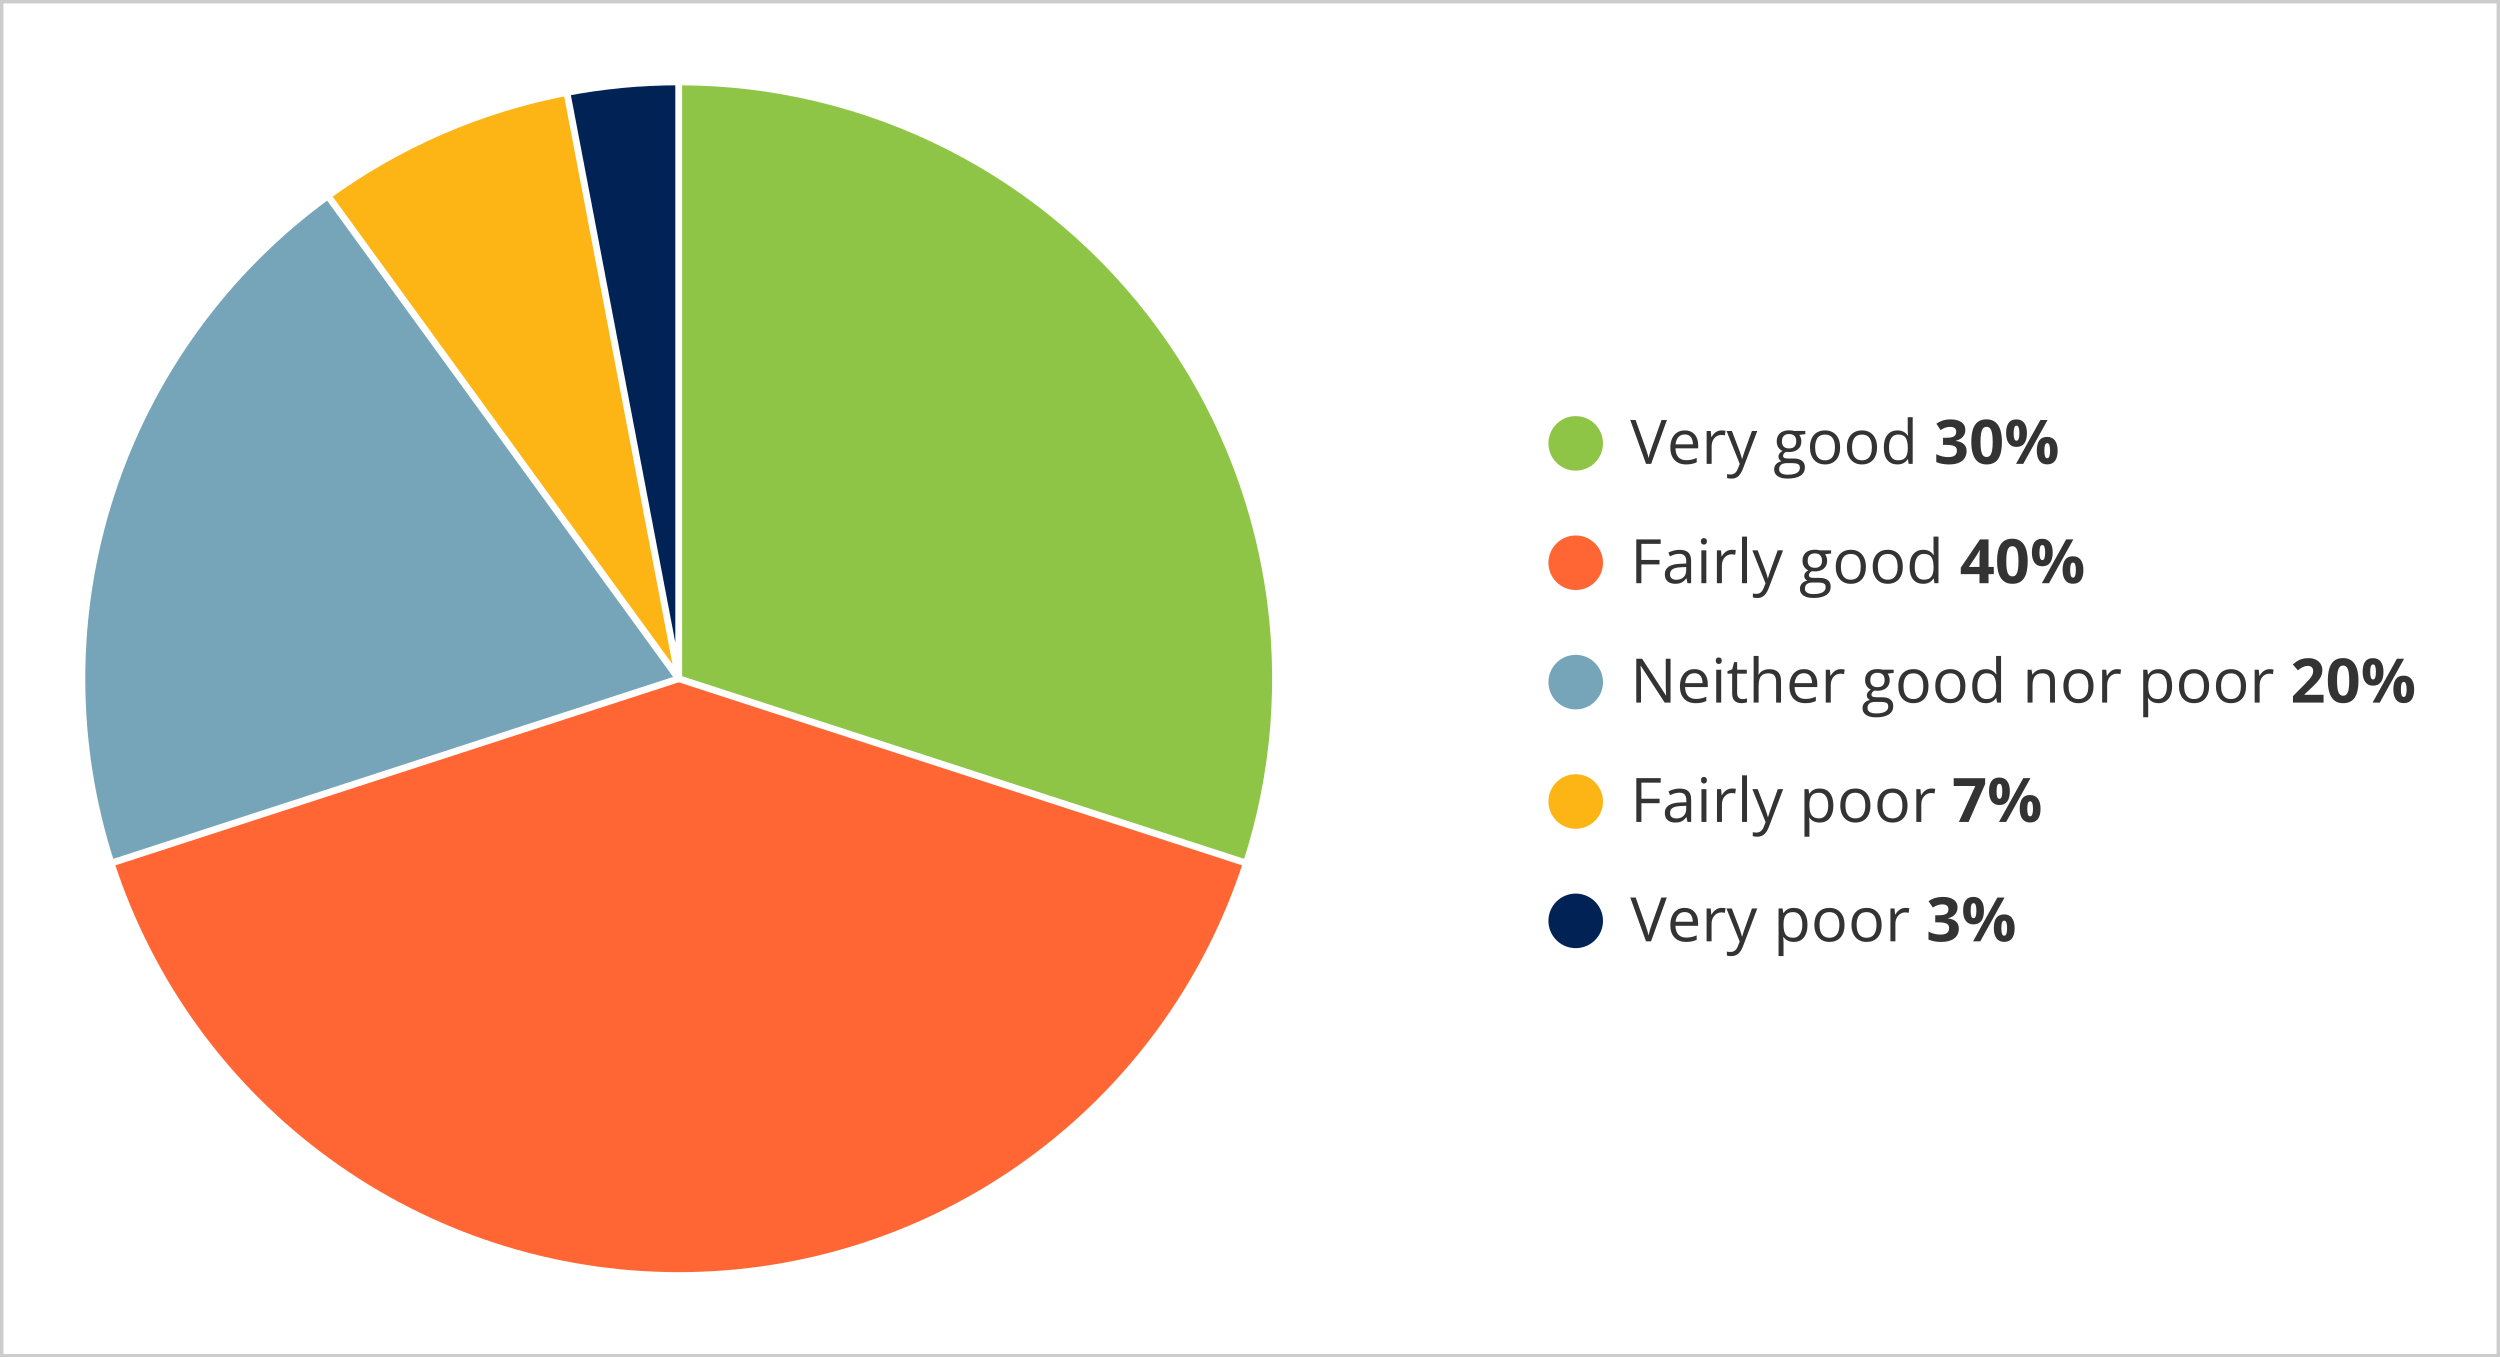
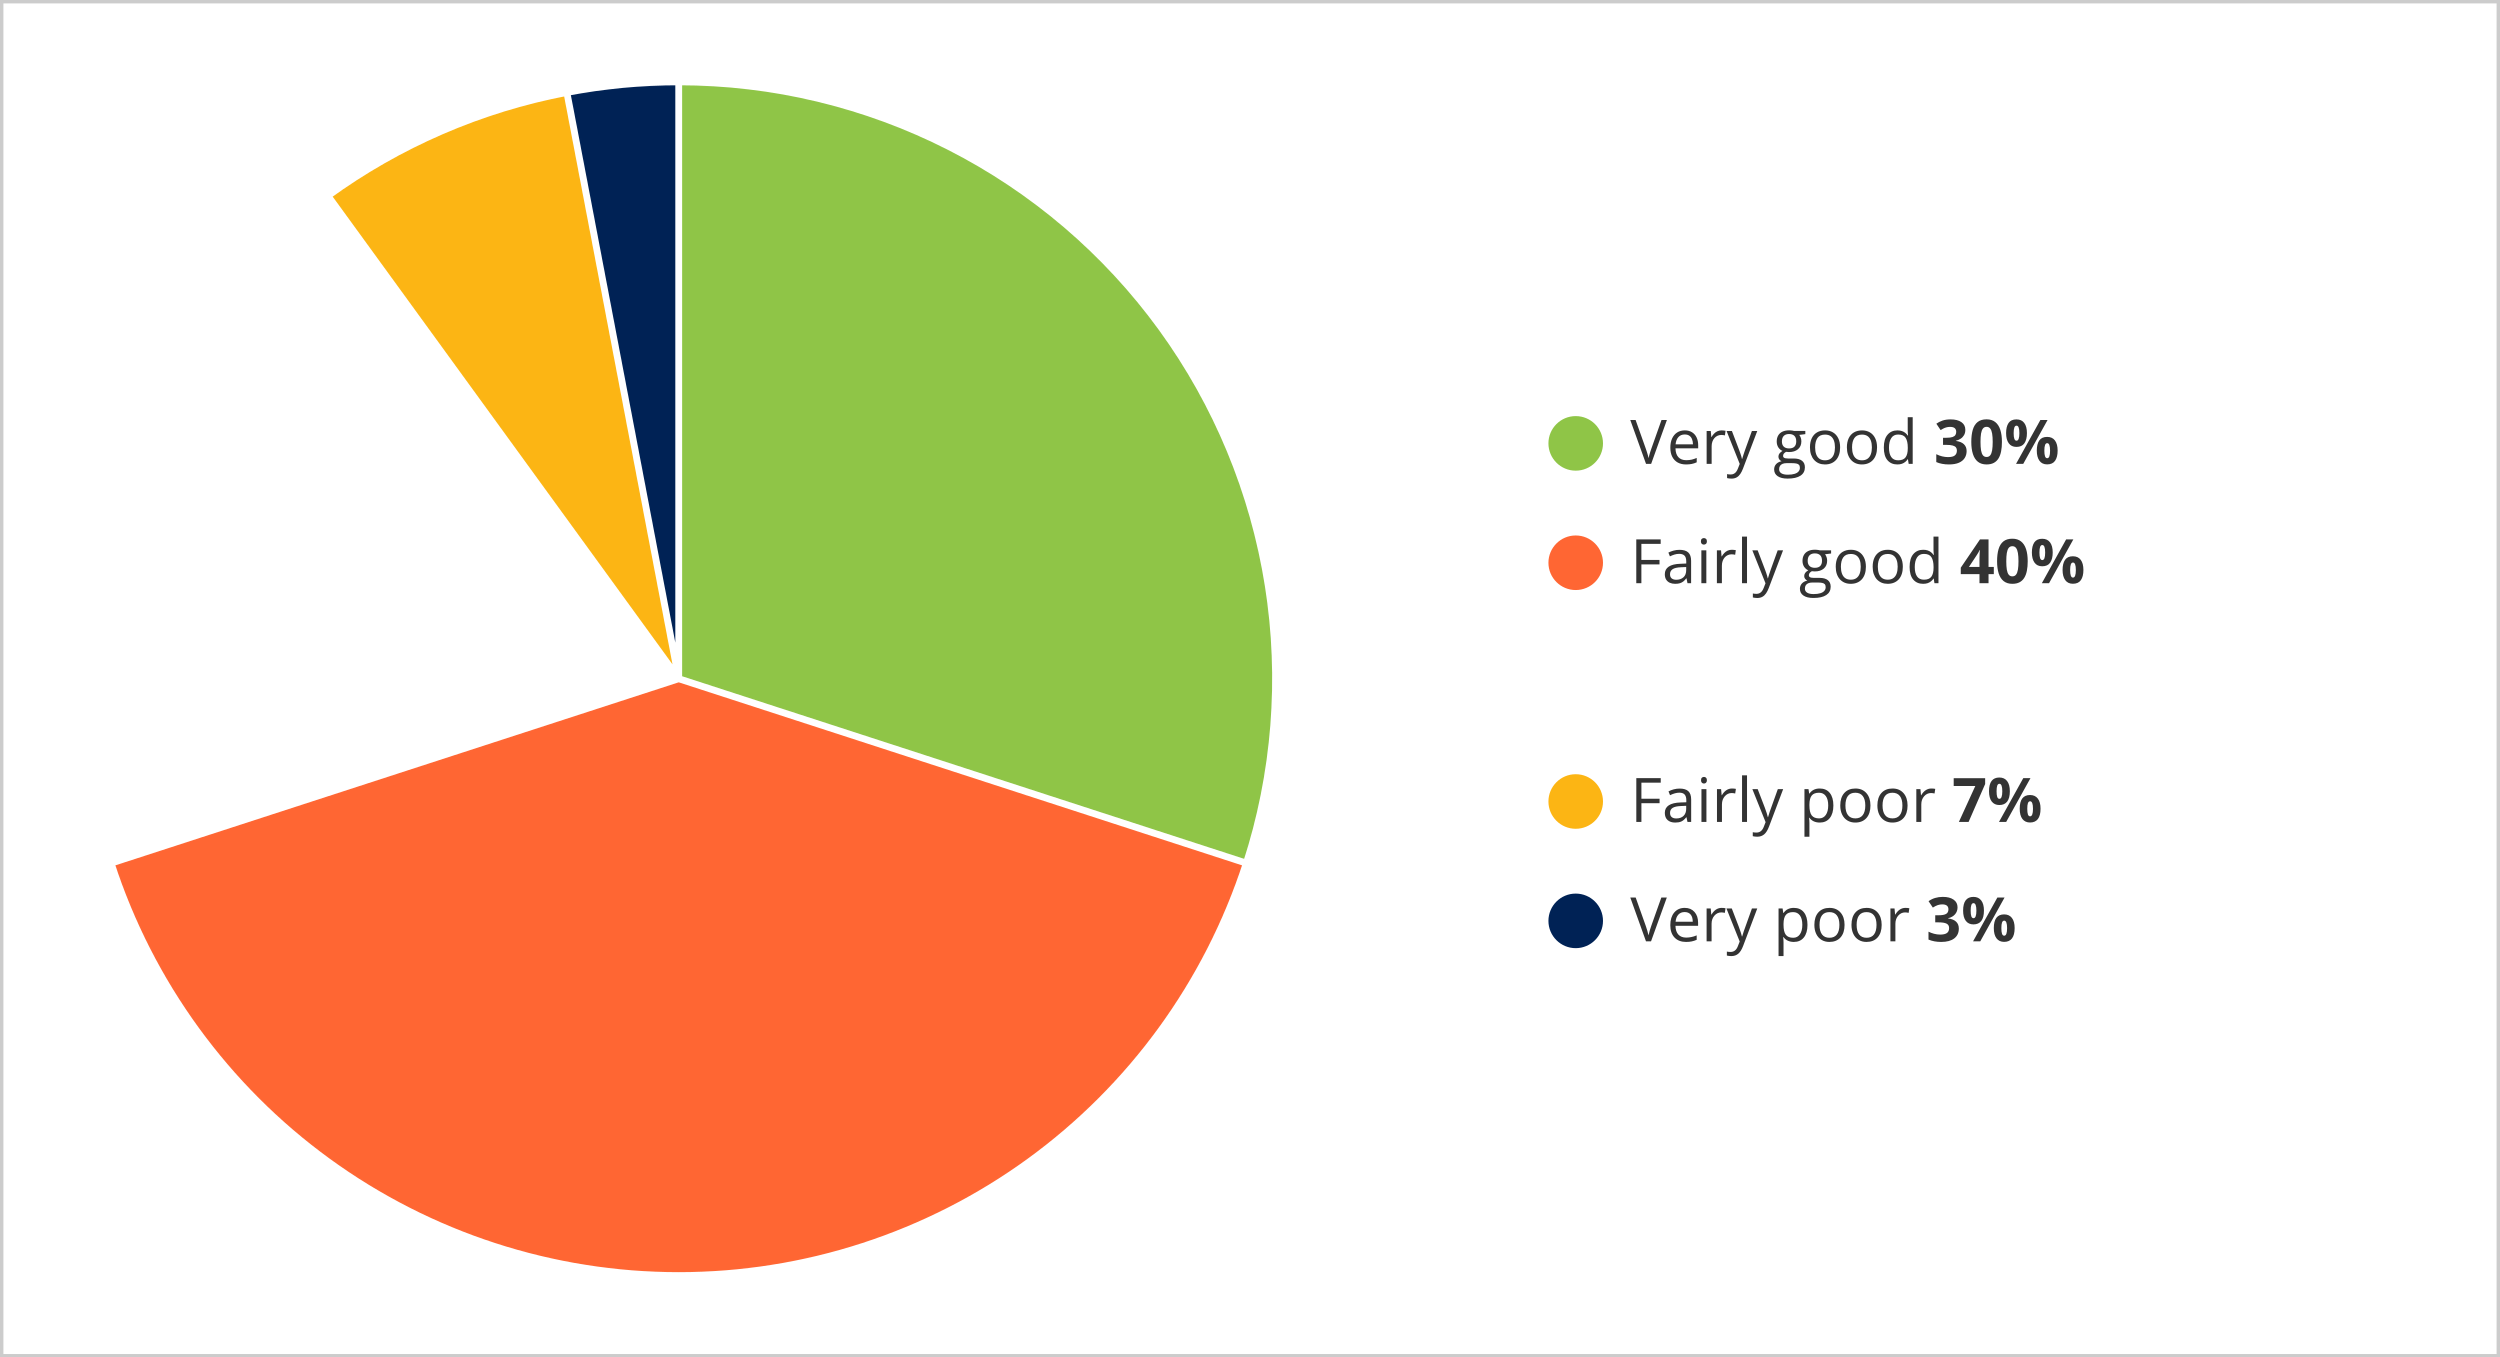
<svg xmlns="http://www.w3.org/2000/svg" width="733" height="398" viewBox="0 0 733 398" fill="none">
  <rect x="0" y="0" width="733" height="398" fill="#808080" stroke="none" />
  <rect x="0.5" y="0.5" width="732" height="397" fill="white" />
  <rect x="24" y="24" width="685" height="350" fill="white" />
  <path d="M488.731 123.15L484.117 136H482.614L478 123.15H479.564L482.57 131.614C482.693 131.954 482.802 132.279 482.896 132.59C482.995 132.9 483.083 133.199 483.159 133.486C483.235 133.773 483.303 134.052 483.361 134.321C483.42 134.052 483.487 133.773 483.563 133.486C483.64 133.193 483.728 132.892 483.827 132.581C483.927 132.265 484.038 131.934 484.161 131.588L487.149 123.15H488.731ZM493.987 126.191C494.808 126.191 495.511 126.373 496.097 126.736C496.683 127.1 497.131 127.609 497.441 128.266C497.752 128.916 497.907 129.678 497.907 130.551V131.456H491.254C491.271 132.587 491.553 133.448 492.098 134.04C492.643 134.632 493.41 134.928 494.4 134.928C495.01 134.928 495.549 134.872 496.018 134.761C496.486 134.649 496.973 134.485 497.477 134.269V135.552C496.99 135.769 496.507 135.927 496.026 136.026C495.552 136.126 494.989 136.176 494.339 136.176C493.413 136.176 492.604 135.988 491.913 135.613C491.228 135.232 490.694 134.676 490.313 133.943C489.933 133.211 489.742 132.314 489.742 131.254C489.742 130.217 489.915 129.32 490.261 128.564C490.612 127.803 491.104 127.217 491.737 126.807C492.376 126.396 493.126 126.191 493.987 126.191ZM493.97 127.387C493.19 127.387 492.569 127.642 492.106 128.151C491.644 128.661 491.368 129.373 491.28 130.287H496.378C496.372 129.713 496.281 129.209 496.105 128.775C495.936 128.336 495.675 127.996 495.323 127.756C494.972 127.51 494.521 127.387 493.97 127.387ZM504.763 126.191C504.956 126.191 505.158 126.203 505.369 126.227C505.58 126.244 505.768 126.271 505.932 126.306L505.747 127.659C505.589 127.618 505.413 127.586 505.22 127.562C505.026 127.539 504.845 127.527 504.675 127.527C504.288 127.527 503.922 127.606 503.576 127.765C503.236 127.917 502.938 128.14 502.68 128.433C502.422 128.72 502.22 129.068 502.073 129.479C501.927 129.883 501.854 130.334 501.854 130.832V136H500.386V126.367H501.599L501.757 128.143H501.818C502.018 127.785 502.258 127.46 502.539 127.167C502.82 126.868 503.146 126.631 503.515 126.455C503.89 126.279 504.306 126.191 504.763 126.191ZM506.23 126.367H507.795L509.922 131.957C510.045 132.285 510.159 132.602 510.265 132.906C510.37 133.205 510.464 133.492 510.546 133.768C510.628 134.043 510.692 134.31 510.739 134.567H510.801C510.883 134.274 511 133.891 511.152 133.416C511.305 132.936 511.469 132.446 511.645 131.948L513.657 126.367H515.23L511.038 137.415C510.815 138.007 510.555 138.522 510.256 138.962C509.963 139.401 509.605 139.738 509.184 139.973C508.762 140.213 508.252 140.333 507.654 140.333C507.379 140.333 507.136 140.315 506.925 140.28C506.714 140.251 506.532 140.216 506.38 140.175V139.006C506.509 139.035 506.664 139.062 506.846 139.085C507.033 139.108 507.227 139.12 507.426 139.12C507.789 139.12 508.103 139.05 508.366 138.909C508.636 138.774 508.867 138.575 509.061 138.312C509.254 138.048 509.421 137.734 509.562 137.371L510.089 136.018L506.23 126.367ZM524.134 140.324C522.868 140.324 521.893 140.087 521.207 139.612C520.521 139.144 520.179 138.484 520.179 137.635C520.179 137.031 520.369 136.516 520.75 136.088C521.137 135.66 521.67 135.376 522.35 135.235C522.098 135.118 521.881 134.942 521.699 134.708C521.523 134.474 521.436 134.204 521.436 133.899C521.436 133.548 521.532 133.24 521.726 132.977C521.925 132.707 522.227 132.449 522.631 132.203C522.127 131.998 521.717 131.652 521.4 131.166C521.09 130.674 520.935 130.103 520.935 129.452C520.935 128.761 521.078 128.172 521.365 127.686C521.652 127.193 522.068 126.818 522.613 126.561C523.158 126.303 523.817 126.174 524.591 126.174C524.761 126.174 524.931 126.183 525.101 126.2C525.276 126.212 525.443 126.232 525.602 126.262C525.76 126.285 525.897 126.314 526.015 126.35H529.319V127.29L527.544 127.51C527.72 127.738 527.866 128.014 527.983 128.336C528.101 128.658 528.159 129.016 528.159 129.408C528.159 130.369 527.834 131.134 527.184 131.702C526.533 132.265 525.64 132.546 524.503 132.546C524.233 132.546 523.958 132.522 523.677 132.476C523.39 132.634 523.17 132.81 523.018 133.003C522.871 133.196 522.798 133.419 522.798 133.671C522.798 133.858 522.854 134.008 522.965 134.119C523.082 134.23 523.249 134.312 523.466 134.365C523.683 134.412 523.943 134.436 524.248 134.436H525.944C526.993 134.436 527.796 134.655 528.353 135.095C528.915 135.534 529.196 136.176 529.196 137.02C529.196 138.086 528.763 138.903 527.896 139.472C527.028 140.04 525.774 140.324 524.134 140.324ZM524.178 139.182C524.975 139.182 525.634 139.1 526.155 138.936C526.683 138.777 527.075 138.546 527.333 138.241C527.597 137.942 527.729 137.585 527.729 137.169C527.729 136.782 527.641 136.489 527.465 136.29C527.289 136.097 527.031 135.968 526.691 135.903C526.352 135.833 525.936 135.798 525.443 135.798H523.773C523.34 135.798 522.962 135.865 522.64 136C522.317 136.135 522.068 136.334 521.893 136.598C521.723 136.861 521.638 137.189 521.638 137.582C521.638 138.104 521.857 138.499 522.297 138.769C522.736 139.044 523.363 139.182 524.178 139.182ZM524.556 131.482C525.253 131.482 525.777 131.307 526.129 130.955C526.48 130.604 526.656 130.091 526.656 129.417C526.656 128.696 526.478 128.157 526.12 127.8C525.763 127.437 525.235 127.255 524.538 127.255C523.87 127.255 523.354 127.442 522.991 127.817C522.634 128.187 522.455 128.729 522.455 129.443C522.455 130.1 522.637 130.604 523 130.955C523.363 131.307 523.882 131.482 524.556 131.482ZM539.523 131.166C539.523 131.957 539.421 132.663 539.216 133.284C539.011 133.905 538.715 134.43 538.328 134.857C537.941 135.285 537.473 135.613 536.922 135.842C536.377 136.064 535.759 136.176 535.067 136.176C534.423 136.176 533.831 136.064 533.292 135.842C532.759 135.613 532.296 135.285 531.903 134.857C531.517 134.43 531.215 133.905 530.998 133.284C530.787 132.663 530.682 131.957 530.682 131.166C530.682 130.111 530.86 129.215 531.218 128.477C531.575 127.732 532.085 127.167 532.747 126.78C533.415 126.388 534.209 126.191 535.129 126.191C536.008 126.191 536.775 126.388 537.432 126.78C538.094 127.173 538.606 127.741 538.97 128.485C539.339 129.224 539.523 130.117 539.523 131.166ZM532.193 131.166C532.193 131.939 532.296 132.61 532.501 133.179C532.706 133.747 533.022 134.187 533.45 134.497C533.878 134.808 534.429 134.963 535.103 134.963C535.771 134.963 536.318 134.808 536.746 134.497C537.18 134.187 537.499 133.747 537.704 133.179C537.909 132.61 538.012 131.939 538.012 131.166C538.012 130.398 537.909 129.736 537.704 129.18C537.499 128.617 537.183 128.184 536.755 127.879C536.327 127.574 535.773 127.422 535.094 127.422C534.092 127.422 533.356 127.753 532.888 128.415C532.425 129.077 532.193 129.994 532.193 131.166ZM550.352 131.166C550.352 131.957 550.249 132.663 550.044 133.284C549.839 133.905 549.543 134.43 549.156 134.857C548.77 135.285 548.301 135.613 547.75 135.842C547.205 136.064 546.587 136.176 545.896 136.176C545.251 136.176 544.659 136.064 544.12 135.842C543.587 135.613 543.124 135.285 542.731 134.857C542.345 134.43 542.043 133.905 541.826 133.284C541.615 132.663 541.51 131.957 541.51 131.166C541.51 130.111 541.688 129.215 542.046 128.477C542.403 127.732 542.913 127.167 543.575 126.78C544.243 126.388 545.037 126.191 545.957 126.191C546.836 126.191 547.604 126.388 548.26 126.78C548.922 127.173 549.435 127.741 549.798 128.485C550.167 129.224 550.352 130.117 550.352 131.166ZM543.021 131.166C543.021 131.939 543.124 132.61 543.329 133.179C543.534 133.747 543.851 134.187 544.278 134.497C544.706 134.808 545.257 134.963 545.931 134.963C546.599 134.963 547.146 134.808 547.574 134.497C548.008 134.187 548.327 133.747 548.532 133.179C548.737 132.61 548.84 131.939 548.84 131.166C548.84 130.398 548.737 129.736 548.532 129.18C548.327 128.617 548.011 128.184 547.583 127.879C547.155 127.574 546.602 127.422 545.922 127.422C544.92 127.422 544.185 127.753 543.716 128.415C543.253 129.077 543.021 129.994 543.021 131.166ZM556.302 136.176C555.083 136.176 554.116 135.76 553.401 134.928C552.692 134.096 552.338 132.859 552.338 131.219C552.338 129.561 552.701 128.31 553.428 127.466C554.154 126.616 555.121 126.191 556.328 126.191C556.838 126.191 557.283 126.259 557.664 126.394C558.045 126.528 558.373 126.71 558.648 126.938C558.924 127.161 559.155 127.416 559.343 127.703H559.448C559.425 127.521 559.401 127.272 559.378 126.956C559.354 126.64 559.343 126.382 559.343 126.183V122.324H560.802V136H559.624L559.404 134.629H559.343C559.161 134.916 558.93 135.177 558.648 135.411C558.373 135.646 558.042 135.833 557.655 135.974C557.274 136.108 556.823 136.176 556.302 136.176ZM556.53 134.963C557.562 134.963 558.291 134.67 558.719 134.084C559.146 133.498 559.36 132.628 559.36 131.474V131.21C559.36 129.985 559.155 129.045 558.745 128.389C558.341 127.732 557.603 127.404 556.53 127.404C555.634 127.404 554.963 127.75 554.518 128.441C554.072 129.127 553.85 130.064 553.85 131.254C553.85 132.438 554.069 133.352 554.509 133.996C554.954 134.641 555.628 134.963 556.53 134.963ZM576.235 126.024C576.235 126.616 576.112 127.129 575.866 127.562C575.62 127.996 575.286 128.351 574.864 128.626C574.448 128.901 573.979 129.104 573.458 129.232V129.285C574.489 129.414 575.271 129.73 575.805 130.234C576.344 130.738 576.613 131.412 576.613 132.256C576.613 133.006 576.429 133.677 576.06 134.269C575.696 134.86 575.134 135.326 574.372 135.666C573.61 136.006 572.629 136.176 571.428 136.176C570.719 136.176 570.057 136.117 569.441 136C568.832 135.889 568.258 135.716 567.719 135.481V133.17C568.27 133.451 568.847 133.665 569.45 133.812C570.054 133.952 570.616 134.022 571.138 134.022C572.11 134.022 572.79 133.855 573.177 133.521C573.569 133.182 573.766 132.707 573.766 132.098C573.766 131.74 573.675 131.438 573.493 131.192C573.312 130.946 572.995 130.759 572.544 130.63C572.099 130.501 571.475 130.437 570.672 130.437H569.696V128.354H570.689C571.48 128.354 572.081 128.28 572.491 128.134C572.907 127.981 573.188 127.776 573.335 127.519C573.487 127.255 573.563 126.956 573.563 126.622C573.563 126.165 573.423 125.808 573.142 125.55C572.86 125.292 572.392 125.163 571.735 125.163C571.325 125.163 570.95 125.216 570.61 125.321C570.276 125.421 569.975 125.544 569.705 125.69C569.436 125.831 569.198 125.969 568.993 126.104L567.736 124.231C568.24 123.868 568.829 123.566 569.503 123.326C570.183 123.086 570.991 122.966 571.929 122.966C573.253 122.966 574.302 123.232 575.075 123.766C575.849 124.299 576.235 125.052 576.235 126.024ZM586.967 129.575C586.967 130.612 586.885 131.538 586.721 132.353C586.562 133.167 586.305 133.858 585.947 134.427C585.596 134.995 585.133 135.429 584.559 135.728C583.984 136.026 583.287 136.176 582.467 136.176C581.436 136.176 580.589 135.915 579.927 135.394C579.265 134.866 578.775 134.11 578.459 133.126C578.143 132.136 577.984 130.952 577.984 129.575C577.984 128.187 578.128 127 578.415 126.016C578.708 125.025 579.183 124.267 579.839 123.739C580.495 123.212 581.371 122.948 582.467 122.948C583.492 122.948 584.336 123.212 584.998 123.739C585.666 124.261 586.161 125.017 586.483 126.007C586.806 126.991 586.967 128.181 586.967 129.575ZM580.683 129.575C580.683 130.554 580.735 131.371 580.841 132.027C580.952 132.678 581.137 133.167 581.395 133.495C581.652 133.823 582.01 133.987 582.467 133.987C582.918 133.987 583.272 133.826 583.53 133.504C583.794 133.176 583.981 132.687 584.093 132.036C584.204 131.38 584.26 130.56 584.26 129.575C584.26 128.597 584.204 127.779 584.093 127.123C583.981 126.467 583.794 125.975 583.53 125.646C583.272 125.312 582.918 125.146 582.467 125.146C582.01 125.146 581.652 125.312 581.395 125.646C581.137 125.975 580.952 126.467 580.841 127.123C580.735 127.779 580.683 128.597 580.683 129.575ZM591.221 122.966C592.229 122.966 592.993 123.317 593.515 124.021C594.036 124.724 594.297 125.711 594.297 126.982C594.297 128.254 594.051 129.247 593.559 129.962C593.066 130.677 592.287 131.034 591.221 131.034C590.23 131.034 589.478 130.677 588.962 129.962C588.446 129.247 588.188 128.254 588.188 126.982C588.188 125.711 588.429 124.724 588.909 124.021C589.396 123.317 590.166 122.966 591.221 122.966ZM591.238 124.803C590.951 124.803 590.74 124.984 590.605 125.348C590.471 125.711 590.403 126.262 590.403 127C590.403 127.738 590.471 128.292 590.605 128.661C590.74 129.03 590.951 129.215 591.238 129.215C591.525 129.215 591.736 129.033 591.871 128.67C592.012 128.301 592.082 127.744 592.082 127C592.082 126.262 592.012 125.711 591.871 125.348C591.736 124.984 591.525 124.803 591.238 124.803ZM600.344 123.15L593.216 136H591.106L598.234 123.15H600.344ZM600.221 128.099C601.229 128.099 601.993 128.45 602.515 129.153C603.036 129.856 603.297 130.844 603.297 132.115C603.297 133.381 603.051 134.371 602.559 135.086C602.066 135.801 601.287 136.158 600.221 136.158C599.23 136.158 598.478 135.801 597.962 135.086C597.446 134.371 597.188 133.381 597.188 132.115C597.188 130.844 597.429 129.856 597.909 129.153C598.396 128.45 599.166 128.099 600.221 128.099ZM600.238 129.936C599.951 129.936 599.74 130.117 599.605 130.48C599.471 130.844 599.403 131.395 599.403 132.133C599.403 132.871 599.471 133.425 599.605 133.794C599.74 134.163 599.951 134.348 600.238 134.348C600.525 134.348 600.736 134.166 600.871 133.803C601.012 133.434 601.082 132.877 601.082 132.133C601.082 131.395 601.012 130.844 600.871 130.48C600.736 130.117 600.525 129.936 600.238 129.936Z" fill="#333333" />
  <path d="M481.252 171H479.758V158.15H486.912V159.469H481.252V164.18H486.569V165.489H481.252V171ZM492.44 161.209C493.589 161.209 494.441 161.467 494.998 161.982C495.555 162.498 495.833 163.321 495.833 164.452V171H494.77L494.488 169.576H494.418C494.148 169.928 493.867 170.224 493.574 170.464C493.281 170.698 492.941 170.877 492.555 171C492.174 171.117 491.705 171.176 491.148 171.176C490.562 171.176 490.041 171.073 489.584 170.868C489.133 170.663 488.775 170.353 488.512 169.937C488.254 169.521 488.125 168.993 488.125 168.354C488.125 167.394 488.506 166.655 489.268 166.14C490.029 165.624 491.189 165.343 492.748 165.296L494.409 165.226V164.637C494.409 163.805 494.23 163.222 493.873 162.888C493.516 162.554 493.012 162.387 492.361 162.387C491.857 162.387 491.377 162.46 490.92 162.606C490.463 162.753 490.029 162.926 489.619 163.125L489.171 162.018C489.604 161.795 490.103 161.604 490.665 161.446C491.228 161.288 491.819 161.209 492.44 161.209ZM494.392 166.254L492.924 166.315C491.723 166.362 490.876 166.559 490.384 166.904C489.892 167.25 489.646 167.739 489.646 168.372C489.646 168.923 489.812 169.33 490.146 169.594C490.48 169.857 490.923 169.989 491.474 169.989C492.329 169.989 493.029 169.752 493.574 169.277C494.119 168.803 494.392 168.091 494.392 167.142V166.254ZM500.298 161.367V171H498.839V161.367H500.298ZM499.586 157.764C499.826 157.764 500.031 157.843 500.201 158.001C500.377 158.153 500.465 158.394 500.465 158.722C500.465 159.044 500.377 159.284 500.201 159.442C500.031 159.601 499.826 159.68 499.586 159.68C499.334 159.68 499.123 159.601 498.953 159.442C498.789 159.284 498.707 159.044 498.707 158.722C498.707 158.394 498.789 158.153 498.953 158.001C499.123 157.843 499.334 157.764 499.586 157.764ZM507.769 161.191C507.962 161.191 508.164 161.203 508.375 161.227C508.586 161.244 508.773 161.271 508.938 161.306L508.753 162.659C508.595 162.618 508.419 162.586 508.226 162.562C508.032 162.539 507.851 162.527 507.681 162.527C507.294 162.527 506.928 162.606 506.582 162.765C506.242 162.917 505.943 163.14 505.686 163.433C505.428 163.72 505.226 164.068 505.079 164.479C504.933 164.883 504.859 165.334 504.859 165.832V171H503.392V161.367H504.604L504.763 163.143H504.824C505.023 162.785 505.264 162.46 505.545 162.167C505.826 161.868 506.151 161.631 506.521 161.455C506.896 161.279 507.312 161.191 507.769 161.191ZM512.225 171H510.757V157.324H512.225V171ZM513.789 161.367H515.354L517.48 166.957C517.604 167.285 517.718 167.602 517.823 167.906C517.929 168.205 518.022 168.492 518.104 168.768C518.187 169.043 518.251 169.31 518.298 169.567H518.359C518.441 169.274 518.559 168.891 518.711 168.416C518.863 167.936 519.027 167.446 519.203 166.948L521.216 161.367H522.789L518.597 172.415C518.374 173.007 518.113 173.522 517.814 173.962C517.521 174.401 517.164 174.738 516.742 174.973C516.32 175.213 515.811 175.333 515.213 175.333C514.938 175.333 514.694 175.315 514.483 175.28C514.272 175.251 514.091 175.216 513.938 175.175V174.006C514.067 174.035 514.223 174.062 514.404 174.085C514.592 174.108 514.785 174.12 514.984 174.12C515.348 174.12 515.661 174.05 515.925 173.909C516.194 173.774 516.426 173.575 516.619 173.312C516.812 173.048 516.979 172.734 517.12 172.371L517.647 171.018L513.789 161.367ZM531.692 175.324C530.427 175.324 529.451 175.087 528.766 174.612C528.08 174.144 527.737 173.484 527.737 172.635C527.737 172.031 527.928 171.516 528.309 171.088C528.695 170.66 529.229 170.376 529.908 170.235C529.656 170.118 529.439 169.942 529.258 169.708C529.082 169.474 528.994 169.204 528.994 168.899C528.994 168.548 529.091 168.24 529.284 167.977C529.483 167.707 529.785 167.449 530.189 167.203C529.686 166.998 529.275 166.652 528.959 166.166C528.648 165.674 528.493 165.103 528.493 164.452C528.493 163.761 528.637 163.172 528.924 162.686C529.211 162.193 529.627 161.818 530.172 161.561C530.717 161.303 531.376 161.174 532.149 161.174C532.319 161.174 532.489 161.183 532.659 161.2C532.835 161.212 533.002 161.232 533.16 161.262C533.318 161.285 533.456 161.314 533.573 161.35H536.878V162.29L535.103 162.51C535.278 162.738 535.425 163.014 535.542 163.336C535.659 163.658 535.718 164.016 535.718 164.408C535.718 165.369 535.393 166.134 534.742 166.702C534.092 167.265 533.198 167.546 532.062 167.546C531.792 167.546 531.517 167.522 531.235 167.476C530.948 167.634 530.729 167.81 530.576 168.003C530.43 168.196 530.356 168.419 530.356 168.671C530.356 168.858 530.412 169.008 530.523 169.119C530.641 169.23 530.808 169.312 531.024 169.365C531.241 169.412 531.502 169.436 531.807 169.436H533.503C534.552 169.436 535.354 169.655 535.911 170.095C536.474 170.534 536.755 171.176 536.755 172.02C536.755 173.086 536.321 173.903 535.454 174.472C534.587 175.04 533.333 175.324 531.692 175.324ZM531.736 174.182C532.533 174.182 533.192 174.1 533.714 173.936C534.241 173.777 534.634 173.546 534.892 173.241C535.155 172.942 535.287 172.585 535.287 172.169C535.287 171.782 535.199 171.489 535.023 171.29C534.848 171.097 534.59 170.968 534.25 170.903C533.91 170.833 533.494 170.798 533.002 170.798H531.332C530.898 170.798 530.521 170.865 530.198 171C529.876 171.135 529.627 171.334 529.451 171.598C529.281 171.861 529.196 172.189 529.196 172.582C529.196 173.104 529.416 173.499 529.855 173.769C530.295 174.044 530.922 174.182 531.736 174.182ZM532.114 166.482C532.812 166.482 533.336 166.307 533.688 165.955C534.039 165.604 534.215 165.091 534.215 164.417C534.215 163.696 534.036 163.157 533.679 162.8C533.321 162.437 532.794 162.255 532.097 162.255C531.429 162.255 530.913 162.442 530.55 162.817C530.192 163.187 530.014 163.729 530.014 164.443C530.014 165.1 530.195 165.604 530.559 165.955C530.922 166.307 531.44 166.482 532.114 166.482ZM547.082 166.166C547.082 166.957 546.979 167.663 546.774 168.284C546.569 168.905 546.273 169.43 545.887 169.857C545.5 170.285 545.031 170.613 544.48 170.842C543.936 171.064 543.317 171.176 542.626 171.176C541.981 171.176 541.39 171.064 540.851 170.842C540.317 170.613 539.854 170.285 539.462 169.857C539.075 169.43 538.773 168.905 538.557 168.284C538.346 167.663 538.24 166.957 538.24 166.166C538.24 165.111 538.419 164.215 538.776 163.477C539.134 162.732 539.644 162.167 540.306 161.78C540.974 161.388 541.768 161.191 542.688 161.191C543.566 161.191 544.334 161.388 544.99 161.78C545.652 162.173 546.165 162.741 546.528 163.485C546.897 164.224 547.082 165.117 547.082 166.166ZM539.752 166.166C539.752 166.939 539.854 167.61 540.06 168.179C540.265 168.747 540.581 169.187 541.009 169.497C541.437 169.808 541.987 169.963 542.661 169.963C543.329 169.963 543.877 169.808 544.305 169.497C544.738 169.187 545.058 168.747 545.263 168.179C545.468 167.61 545.57 166.939 545.57 166.166C545.57 165.398 545.468 164.736 545.263 164.18C545.058 163.617 544.741 163.184 544.313 162.879C543.886 162.574 543.332 162.422 542.652 162.422C541.65 162.422 540.915 162.753 540.446 163.415C539.983 164.077 539.752 164.994 539.752 166.166ZM557.91 166.166C557.91 166.957 557.808 167.663 557.603 168.284C557.397 168.905 557.102 169.43 556.715 169.857C556.328 170.285 555.859 170.613 555.309 170.842C554.764 171.064 554.146 171.176 553.454 171.176C552.81 171.176 552.218 171.064 551.679 170.842C551.146 170.613 550.683 170.285 550.29 169.857C549.903 169.43 549.602 168.905 549.385 168.284C549.174 167.663 549.068 166.957 549.068 166.166C549.068 165.111 549.247 164.215 549.604 163.477C549.962 162.732 550.472 162.167 551.134 161.78C551.802 161.388 552.596 161.191 553.516 161.191C554.395 161.191 555.162 161.388 555.818 161.78C556.48 162.173 556.993 162.741 557.356 163.485C557.726 164.224 557.91 165.117 557.91 166.166ZM550.58 166.166C550.58 166.939 550.683 167.61 550.888 168.179C551.093 168.747 551.409 169.187 551.837 169.497C552.265 169.808 552.815 169.963 553.489 169.963C554.157 169.963 554.705 169.808 555.133 169.497C555.566 169.187 555.886 168.747 556.091 168.179C556.296 167.61 556.398 166.939 556.398 166.166C556.398 165.398 556.296 164.736 556.091 164.18C555.886 163.617 555.569 163.184 555.142 162.879C554.714 162.574 554.16 162.422 553.48 162.422C552.479 162.422 551.743 162.753 551.274 163.415C550.812 164.077 550.58 164.994 550.58 166.166ZM563.86 171.176C562.642 171.176 561.675 170.76 560.96 169.928C560.251 169.096 559.896 167.859 559.896 166.219C559.896 164.561 560.26 163.31 560.986 162.466C561.713 161.616 562.68 161.191 563.887 161.191C564.396 161.191 564.842 161.259 565.223 161.394C565.604 161.528 565.932 161.71 566.207 161.938C566.482 162.161 566.714 162.416 566.901 162.703H567.007C566.983 162.521 566.96 162.272 566.937 161.956C566.913 161.64 566.901 161.382 566.901 161.183V157.324H568.36V171H567.183L566.963 169.629H566.901C566.72 169.916 566.488 170.177 566.207 170.411C565.932 170.646 565.601 170.833 565.214 170.974C564.833 171.108 564.382 171.176 563.86 171.176ZM564.089 169.963C565.12 169.963 565.85 169.67 566.277 169.084C566.705 168.498 566.919 167.628 566.919 166.474V166.21C566.919 164.985 566.714 164.045 566.304 163.389C565.899 162.732 565.161 162.404 564.089 162.404C563.192 162.404 562.521 162.75 562.076 163.441C561.631 164.127 561.408 165.064 561.408 166.254C561.408 167.438 561.628 168.352 562.067 168.996C562.513 169.641 563.187 169.963 564.089 169.963ZM584.585 168.337H583.038V171H580.384V168.337H574.899V166.447L580.533 158.15H583.038V166.228H584.585V168.337ZM580.384 166.228V164.048C580.384 163.843 580.387 163.6 580.393 163.318C580.404 163.037 580.416 162.756 580.428 162.475C580.439 162.193 580.451 161.944 580.463 161.728C580.48 161.505 580.492 161.35 580.498 161.262H580.428C580.316 161.502 580.199 161.736 580.076 161.965C579.953 162.188 579.81 162.422 579.646 162.668L577.29 166.228H580.384ZM594.525 164.575C594.525 165.612 594.443 166.538 594.279 167.353C594.121 168.167 593.863 168.858 593.506 169.427C593.154 169.995 592.691 170.429 592.117 170.728C591.543 171.026 590.846 171.176 590.025 171.176C588.994 171.176 588.147 170.915 587.485 170.394C586.823 169.866 586.334 169.11 586.018 168.126C585.701 167.136 585.543 165.952 585.543 164.575C585.543 163.187 585.687 162 585.974 161.016C586.267 160.025 586.741 159.267 587.397 158.739C588.054 158.212 588.93 157.948 590.025 157.948C591.051 157.948 591.895 158.212 592.557 158.739C593.225 159.261 593.72 160.017 594.042 161.007C594.364 161.991 594.525 163.181 594.525 164.575ZM588.241 164.575C588.241 165.554 588.294 166.371 588.399 167.027C588.511 167.678 588.695 168.167 588.953 168.495C589.211 168.823 589.568 168.987 590.025 168.987C590.477 168.987 590.831 168.826 591.089 168.504C591.353 168.176 591.54 167.687 591.651 167.036C591.763 166.38 591.818 165.56 591.818 164.575C591.818 163.597 591.763 162.779 591.651 162.123C591.54 161.467 591.353 160.975 591.089 160.646C590.831 160.312 590.477 160.146 590.025 160.146C589.568 160.146 589.211 160.312 588.953 160.646C588.695 160.975 588.511 161.467 588.399 162.123C588.294 162.779 588.241 163.597 588.241 164.575ZM598.779 157.966C599.787 157.966 600.552 158.317 601.073 159.021C601.595 159.724 601.855 160.711 601.855 161.982C601.855 163.254 601.609 164.247 601.117 164.962C600.625 165.677 599.846 166.034 598.779 166.034C597.789 166.034 597.036 165.677 596.521 164.962C596.005 164.247 595.747 163.254 595.747 161.982C595.747 160.711 595.987 159.724 596.468 159.021C596.954 158.317 597.725 157.966 598.779 157.966ZM598.797 159.803C598.51 159.803 598.299 159.984 598.164 160.348C598.029 160.711 597.962 161.262 597.962 162C597.962 162.738 598.029 163.292 598.164 163.661C598.299 164.03 598.51 164.215 598.797 164.215C599.084 164.215 599.295 164.033 599.43 163.67C599.57 163.301 599.641 162.744 599.641 162C599.641 161.262 599.57 160.711 599.43 160.348C599.295 159.984 599.084 159.803 598.797 159.803ZM607.902 158.15L600.774 171H598.665L605.793 158.15H607.902ZM607.779 163.099C608.787 163.099 609.552 163.45 610.073 164.153C610.595 164.856 610.855 165.844 610.855 167.115C610.855 168.381 610.609 169.371 610.117 170.086C609.625 170.801 608.846 171.158 607.779 171.158C606.789 171.158 606.036 170.801 605.521 170.086C605.005 169.371 604.747 168.381 604.747 167.115C604.747 165.844 604.987 164.856 605.468 164.153C605.954 163.45 606.725 163.099 607.779 163.099ZM607.797 164.936C607.51 164.936 607.299 165.117 607.164 165.48C607.029 165.844 606.962 166.395 606.962 167.133C606.962 167.871 607.029 168.425 607.164 168.794C607.299 169.163 607.51 169.348 607.797 169.348C608.084 169.348 608.295 169.166 608.43 168.803C608.57 168.434 608.641 167.877 608.641 167.133C608.641 166.395 608.57 165.844 608.43 165.48C608.295 165.117 608.084 164.936 607.797 164.936Z" fill="#333333" />
-   <path d="M489.804 206H488.081L481.076 195.207H481.006C481.023 195.494 481.044 195.822 481.067 196.191C481.091 196.555 481.108 196.944 481.12 197.36C481.138 197.771 481.146 198.189 481.146 198.617V206H479.758V193.15H481.472L488.45 203.908H488.512C488.5 203.703 488.485 203.413 488.468 203.038C488.45 202.657 488.433 202.25 488.415 201.816C488.403 201.377 488.397 200.97 488.397 200.595V193.15H489.804V206ZM496.8 196.191C497.62 196.191 498.323 196.373 498.909 196.736C499.495 197.1 499.943 197.609 500.254 198.266C500.564 198.916 500.72 199.678 500.72 200.551V201.456H494.066C494.084 202.587 494.365 203.448 494.91 204.04C495.455 204.632 496.223 204.928 497.213 204.928C497.822 204.928 498.361 204.872 498.83 204.761C499.299 204.649 499.785 204.485 500.289 204.269V205.552C499.803 205.769 499.319 205.927 498.839 206.026C498.364 206.126 497.802 206.176 497.151 206.176C496.226 206.176 495.417 205.988 494.726 205.613C494.04 205.232 493.507 204.676 493.126 203.943C492.745 203.211 492.555 202.314 492.555 201.254C492.555 200.217 492.728 199.32 493.073 198.564C493.425 197.803 493.917 197.217 494.55 196.807C495.188 196.396 495.938 196.191 496.8 196.191ZM496.782 197.387C496.003 197.387 495.382 197.642 494.919 198.151C494.456 198.661 494.181 199.373 494.093 200.287H499.19C499.185 199.713 499.094 199.209 498.918 198.775C498.748 198.336 498.487 197.996 498.136 197.756C497.784 197.51 497.333 197.387 496.782 197.387ZM504.657 196.367V206H503.198V196.367H504.657ZM503.945 192.764C504.186 192.764 504.391 192.843 504.561 193.001C504.736 193.153 504.824 193.394 504.824 193.722C504.824 194.044 504.736 194.284 504.561 194.442C504.391 194.601 504.186 194.68 503.945 194.68C503.693 194.68 503.482 194.601 503.312 194.442C503.148 194.284 503.066 194.044 503.066 193.722C503.066 193.394 503.148 193.153 503.312 193.001C503.482 192.843 503.693 192.764 503.945 192.764ZM510.862 204.98C511.103 204.98 511.349 204.96 511.601 204.919C511.853 204.878 512.058 204.828 512.216 204.77V205.903C512.046 205.979 511.809 206.044 511.504 206.097C511.205 206.149 510.912 206.176 510.625 206.176C510.115 206.176 509.652 206.088 509.236 205.912C508.82 205.73 508.486 205.426 508.234 204.998C507.988 204.57 507.865 203.979 507.865 203.223V197.51H506.494V196.798L507.874 196.227L508.454 194.135H509.333V196.367H512.154V197.51H509.333V203.179C509.333 203.782 509.471 204.233 509.746 204.532C510.027 204.831 510.399 204.98 510.862 204.98ZM515.626 192.324V196.411C515.626 196.646 515.62 196.883 515.608 197.123C515.597 197.357 515.576 197.574 515.547 197.773H515.644C515.843 197.434 516.095 197.149 516.399 196.921C516.71 196.687 517.062 196.511 517.454 196.394C517.847 196.271 518.263 196.209 518.702 196.209C519.476 196.209 520.12 196.332 520.636 196.578C521.157 196.824 521.547 197.205 521.805 197.721C522.068 198.236 522.2 198.904 522.2 199.725V206H520.759V199.821C520.759 199.019 520.574 198.418 520.205 198.02C519.842 197.621 519.282 197.422 518.526 197.422C517.812 197.422 517.24 197.56 516.812 197.835C516.391 198.104 516.086 198.503 515.898 199.03C515.717 199.558 515.626 200.202 515.626 200.964V206H514.167V192.324H515.626ZM528.915 196.191C529.735 196.191 530.438 196.373 531.024 196.736C531.61 197.1 532.059 197.609 532.369 198.266C532.68 198.916 532.835 199.678 532.835 200.551V201.456H526.182C526.199 202.587 526.48 203.448 527.025 204.04C527.57 204.632 528.338 204.928 529.328 204.928C529.938 204.928 530.477 204.872 530.945 204.761C531.414 204.649 531.9 204.485 532.404 204.269V205.552C531.918 205.769 531.435 205.927 530.954 206.026C530.479 206.126 529.917 206.176 529.267 206.176C528.341 206.176 527.532 205.988 526.841 205.613C526.155 205.232 525.622 204.676 525.241 203.943C524.86 203.211 524.67 202.314 524.67 201.254C524.67 200.217 524.843 199.32 525.188 198.564C525.54 197.803 526.032 197.217 526.665 196.807C527.304 196.396 528.054 196.191 528.915 196.191ZM528.897 197.387C528.118 197.387 527.497 197.642 527.034 198.151C526.571 198.661 526.296 199.373 526.208 200.287H531.306C531.3 199.713 531.209 199.209 531.033 198.775C530.863 198.336 530.603 197.996 530.251 197.756C529.899 197.51 529.448 197.387 528.897 197.387ZM539.69 196.191C539.884 196.191 540.086 196.203 540.297 196.227C540.508 196.244 540.695 196.271 540.859 196.306L540.675 197.659C540.517 197.618 540.341 197.586 540.147 197.562C539.954 197.539 539.772 197.527 539.603 197.527C539.216 197.527 538.85 197.606 538.504 197.765C538.164 197.917 537.865 198.14 537.607 198.433C537.35 198.72 537.147 199.068 537.001 199.479C536.854 199.883 536.781 200.334 536.781 200.832V206H535.313V196.367H536.526L536.685 198.143H536.746C536.945 197.785 537.186 197.46 537.467 197.167C537.748 196.868 538.073 196.631 538.442 196.455C538.817 196.279 539.233 196.191 539.69 196.191ZM550.044 210.324C548.778 210.324 547.803 210.087 547.117 209.612C546.432 209.144 546.089 208.484 546.089 207.635C546.089 207.031 546.279 206.516 546.66 206.088C547.047 205.66 547.58 205.376 548.26 205.235C548.008 205.118 547.791 204.942 547.609 204.708C547.434 204.474 547.346 204.204 547.346 203.899C547.346 203.548 547.442 203.24 547.636 202.977C547.835 202.707 548.137 202.449 548.541 202.203C548.037 201.998 547.627 201.652 547.311 201.166C547 200.674 546.845 200.103 546.845 199.452C546.845 198.761 546.988 198.172 547.275 197.686C547.562 197.193 547.979 196.818 548.523 196.561C549.068 196.303 549.728 196.174 550.501 196.174C550.671 196.174 550.841 196.183 551.011 196.2C551.187 196.212 551.354 196.232 551.512 196.262C551.67 196.285 551.808 196.314 551.925 196.35H555.229V197.29L553.454 197.51C553.63 197.738 553.776 198.014 553.894 198.336C554.011 198.658 554.069 199.016 554.069 199.408C554.069 200.369 553.744 201.134 553.094 201.702C552.443 202.265 551.55 202.546 550.413 202.546C550.144 202.546 549.868 202.522 549.587 202.476C549.3 202.634 549.08 202.81 548.928 203.003C548.781 203.196 548.708 203.419 548.708 203.671C548.708 203.858 548.764 204.008 548.875 204.119C548.992 204.23 549.159 204.312 549.376 204.365C549.593 204.412 549.854 204.436 550.158 204.436H551.854C552.903 204.436 553.706 204.655 554.263 205.095C554.825 205.534 555.106 206.176 555.106 207.02C555.106 208.086 554.673 208.903 553.806 209.472C552.938 210.04 551.685 210.324 550.044 210.324ZM550.088 209.182C550.885 209.182 551.544 209.1 552.065 208.936C552.593 208.777 552.985 208.546 553.243 208.241C553.507 207.942 553.639 207.585 553.639 207.169C553.639 206.782 553.551 206.489 553.375 206.29C553.199 206.097 552.941 205.968 552.602 205.903C552.262 205.833 551.846 205.798 551.354 205.798H549.684C549.25 205.798 548.872 205.865 548.55 206C548.228 206.135 547.979 206.334 547.803 206.598C547.633 206.861 547.548 207.189 547.548 207.582C547.548 208.104 547.768 208.499 548.207 208.769C548.646 209.044 549.273 209.182 550.088 209.182ZM550.466 201.482C551.163 201.482 551.688 201.307 552.039 200.955C552.391 200.604 552.566 200.091 552.566 199.417C552.566 198.696 552.388 198.157 552.03 197.8C551.673 197.437 551.146 197.255 550.448 197.255C549.78 197.255 549.265 197.442 548.901 197.817C548.544 198.187 548.365 198.729 548.365 199.443C548.365 200.1 548.547 200.604 548.91 200.955C549.273 201.307 549.792 201.482 550.466 201.482ZM565.434 201.166C565.434 201.957 565.331 202.663 565.126 203.284C564.921 203.905 564.625 204.43 564.238 204.857C563.852 205.285 563.383 205.613 562.832 205.842C562.287 206.064 561.669 206.176 560.978 206.176C560.333 206.176 559.741 206.064 559.202 205.842C558.669 205.613 558.206 205.285 557.813 204.857C557.427 204.43 557.125 203.905 556.908 203.284C556.697 202.663 556.592 201.957 556.592 201.166C556.592 200.111 556.771 199.215 557.128 198.477C557.485 197.732 557.995 197.167 558.657 196.78C559.325 196.388 560.119 196.191 561.039 196.191C561.918 196.191 562.686 196.388 563.342 196.78C564.004 197.173 564.517 197.741 564.88 198.485C565.249 199.224 565.434 200.117 565.434 201.166ZM558.104 201.166C558.104 201.939 558.206 202.61 558.411 203.179C558.616 203.747 558.933 204.187 559.36 204.497C559.788 204.808 560.339 204.963 561.013 204.963C561.681 204.963 562.229 204.808 562.656 204.497C563.09 204.187 563.409 203.747 563.614 203.179C563.819 202.61 563.922 201.939 563.922 201.166C563.922 200.398 563.819 199.736 563.614 199.18C563.409 198.617 563.093 198.184 562.665 197.879C562.237 197.574 561.684 197.422 561.004 197.422C560.002 197.422 559.267 197.753 558.798 198.415C558.335 199.077 558.104 199.994 558.104 201.166ZM576.262 201.166C576.262 201.957 576.159 202.663 575.954 203.284C575.749 203.905 575.453 204.43 575.066 204.857C574.68 205.285 574.211 205.613 573.66 205.842C573.115 206.064 572.497 206.176 571.806 206.176C571.161 206.176 570.569 206.064 570.03 205.842C569.497 205.613 569.034 205.285 568.642 204.857C568.255 204.43 567.953 203.905 567.736 203.284C567.525 202.663 567.42 201.957 567.42 201.166C567.42 200.111 567.599 199.215 567.956 198.477C568.313 197.732 568.823 197.167 569.485 196.78C570.153 196.388 570.947 196.191 571.867 196.191C572.746 196.191 573.514 196.388 574.17 196.78C574.832 197.173 575.345 197.741 575.708 198.485C576.077 199.224 576.262 200.117 576.262 201.166ZM568.932 201.166C568.932 201.939 569.034 202.61 569.239 203.179C569.444 203.747 569.761 204.187 570.188 204.497C570.616 204.808 571.167 204.963 571.841 204.963C572.509 204.963 573.057 204.808 573.484 204.497C573.918 204.187 574.237 203.747 574.442 203.179C574.647 202.61 574.75 201.939 574.75 201.166C574.75 200.398 574.647 199.736 574.442 199.18C574.237 198.617 573.921 198.184 573.493 197.879C573.065 197.574 572.512 197.422 571.832 197.422C570.83 197.422 570.095 197.753 569.626 198.415C569.163 199.077 568.932 199.994 568.932 201.166ZM582.212 206.176C580.993 206.176 580.026 205.76 579.312 204.928C578.603 204.096 578.248 202.859 578.248 201.219C578.248 199.561 578.611 198.31 579.338 197.466C580.064 196.616 581.031 196.191 582.238 196.191C582.748 196.191 583.193 196.259 583.574 196.394C583.955 196.528 584.283 196.71 584.559 196.938C584.834 197.161 585.065 197.416 585.253 197.703H585.358C585.335 197.521 585.312 197.272 585.288 196.956C585.265 196.64 585.253 196.382 585.253 196.183V192.324H586.712V206H585.534L585.314 204.629H585.253C585.071 204.916 584.84 205.177 584.559 205.411C584.283 205.646 583.952 205.833 583.565 205.974C583.185 206.108 582.733 206.176 582.212 206.176ZM582.44 204.963C583.472 204.963 584.201 204.67 584.629 204.084C585.057 203.498 585.271 202.628 585.271 201.474V201.21C585.271 199.985 585.065 199.045 584.655 198.389C584.251 197.732 583.513 197.404 582.44 197.404C581.544 197.404 580.873 197.75 580.428 198.441C579.982 199.127 579.76 200.064 579.76 201.254C579.76 202.438 579.979 203.352 580.419 203.996C580.864 204.641 581.538 204.963 582.44 204.963ZM599.043 196.191C600.186 196.191 601.05 196.473 601.636 197.035C602.222 197.592 602.515 198.488 602.515 199.725V206H601.073V199.821C601.073 199.019 600.889 198.418 600.52 198.02C600.156 197.621 599.597 197.422 598.841 197.422C597.774 197.422 597.024 197.724 596.591 198.327C596.157 198.931 595.94 199.807 595.94 200.955V206H594.481V196.367H595.659L595.879 197.756H595.958C596.163 197.416 596.424 197.132 596.74 196.903C597.057 196.669 597.411 196.493 597.804 196.376C598.196 196.253 598.609 196.191 599.043 196.191ZM613.826 201.166C613.826 201.957 613.724 202.663 613.519 203.284C613.313 203.905 613.018 204.43 612.631 204.857C612.244 205.285 611.775 205.613 611.225 205.842C610.68 206.064 610.062 206.176 609.37 206.176C608.726 206.176 608.134 206.064 607.595 205.842C607.062 205.613 606.599 205.285 606.206 204.857C605.819 204.43 605.518 203.905 605.301 203.284C605.09 202.663 604.984 201.957 604.984 201.166C604.984 200.111 605.163 199.215 605.521 198.477C605.878 197.732 606.388 197.167 607.05 196.78C607.718 196.388 608.512 196.191 609.432 196.191C610.311 196.191 611.078 196.388 611.734 196.78C612.396 197.173 612.909 197.741 613.272 198.485C613.642 199.224 613.826 200.117 613.826 201.166ZM606.496 201.166C606.496 201.939 606.599 202.61 606.804 203.179C607.009 203.747 607.325 204.187 607.753 204.497C608.181 204.808 608.731 204.963 609.405 204.963C610.073 204.963 610.621 204.808 611.049 204.497C611.482 204.187 611.802 203.747 612.007 203.179C612.212 202.61 612.314 201.939 612.314 201.166C612.314 200.398 612.212 199.736 612.007 199.18C611.802 198.617 611.485 198.184 611.058 197.879C610.63 197.574 610.076 197.422 609.396 197.422C608.395 197.422 607.659 197.753 607.19 198.415C606.728 199.077 606.496 199.994 606.496 201.166ZM620.726 196.191C620.919 196.191 621.121 196.203 621.332 196.227C621.543 196.244 621.73 196.271 621.895 196.306L621.71 197.659C621.552 197.618 621.376 197.586 621.183 197.562C620.989 197.539 620.808 197.527 620.638 197.527C620.251 197.527 619.885 197.606 619.539 197.765C619.199 197.917 618.9 198.14 618.643 198.433C618.385 198.72 618.183 199.068 618.036 199.479C617.89 199.883 617.816 200.334 617.816 200.832V206H616.349V196.367H617.562L617.72 198.143H617.781C617.98 197.785 618.221 197.46 618.502 197.167C618.783 196.868 619.108 196.631 619.478 196.455C619.853 196.279 620.269 196.191 620.726 196.191ZM632.916 196.191C634.117 196.191 635.075 196.604 635.79 197.431C636.505 198.257 636.862 199.499 636.862 201.157C636.862 202.253 636.698 203.173 636.37 203.917C636.042 204.661 635.579 205.224 634.981 205.604C634.39 205.985 633.689 206.176 632.881 206.176C632.371 206.176 631.923 206.108 631.536 205.974C631.149 205.839 630.818 205.657 630.543 205.429C630.268 205.2 630.039 204.951 629.857 204.682H629.752C629.77 204.91 629.79 205.186 629.813 205.508C629.843 205.83 629.857 206.111 629.857 206.352V210.307H628.39V196.367H629.594L629.787 197.791H629.857C630.045 197.498 630.273 197.231 630.543 196.991C630.812 196.745 631.141 196.552 631.527 196.411C631.92 196.265 632.383 196.191 632.916 196.191ZM632.661 197.422C631.993 197.422 631.454 197.551 631.044 197.809C630.64 198.066 630.344 198.453 630.156 198.969C629.969 199.479 629.869 200.12 629.857 200.894V201.175C629.857 201.989 629.945 202.678 630.121 203.24C630.303 203.803 630.599 204.23 631.009 204.523C631.425 204.816 631.981 204.963 632.679 204.963C633.276 204.963 633.774 204.802 634.173 204.479C634.571 204.157 634.867 203.709 635.061 203.135C635.26 202.555 635.359 201.89 635.359 201.14C635.359 200.003 635.137 199.101 634.691 198.433C634.252 197.759 633.575 197.422 632.661 197.422ZM647.717 201.166C647.717 201.957 647.614 202.663 647.409 203.284C647.204 203.905 646.908 204.43 646.521 204.857C646.135 205.285 645.666 205.613 645.115 205.842C644.57 206.064 643.952 206.176 643.261 206.176C642.616 206.176 642.024 206.064 641.485 205.842C640.952 205.613 640.489 205.285 640.097 204.857C639.71 204.43 639.408 203.905 639.191 203.284C638.98 202.663 638.875 201.957 638.875 201.166C638.875 200.111 639.054 199.215 639.411 198.477C639.769 197.732 640.278 197.167 640.94 196.78C641.608 196.388 642.402 196.191 643.322 196.191C644.201 196.191 644.969 196.388 645.625 196.78C646.287 197.173 646.8 197.741 647.163 198.485C647.532 199.224 647.717 200.117 647.717 201.166ZM640.387 201.166C640.387 201.939 640.489 202.61 640.694 203.179C640.899 203.747 641.216 204.187 641.644 204.497C642.071 204.808 642.622 204.963 643.296 204.963C643.964 204.963 644.512 204.808 644.939 204.497C645.373 204.187 645.692 203.747 645.897 203.179C646.103 202.61 646.205 201.939 646.205 201.166C646.205 200.398 646.103 199.736 645.897 199.18C645.692 198.617 645.376 198.184 644.948 197.879C644.521 197.574 643.967 197.422 643.287 197.422C642.285 197.422 641.55 197.753 641.081 198.415C640.618 199.077 640.387 199.994 640.387 201.166ZM658.545 201.166C658.545 201.957 658.442 202.663 658.237 203.284C658.032 203.905 657.736 204.43 657.35 204.857C656.963 205.285 656.494 205.613 655.943 205.842C655.398 206.064 654.78 206.176 654.089 206.176C653.444 206.176 652.853 206.064 652.313 205.842C651.78 205.613 651.317 205.285 650.925 204.857C650.538 204.43 650.236 203.905 650.02 203.284C649.809 202.663 649.703 201.957 649.703 201.166C649.703 200.111 649.882 199.215 650.239 198.477C650.597 197.732 651.106 197.167 651.769 196.78C652.437 196.388 653.23 196.191 654.15 196.191C655.029 196.191 655.797 196.388 656.453 196.78C657.115 197.173 657.628 197.741 657.991 198.485C658.36 199.224 658.545 200.117 658.545 201.166ZM651.215 201.166C651.215 201.939 651.317 202.61 651.522 203.179C651.728 203.747 652.044 204.187 652.472 204.497C652.899 204.808 653.45 204.963 654.124 204.963C654.792 204.963 655.34 204.808 655.768 204.497C656.201 204.187 656.521 203.747 656.726 203.179C656.931 202.61 657.033 201.939 657.033 201.166C657.033 200.398 656.931 199.736 656.726 199.18C656.521 198.617 656.204 198.184 655.776 197.879C655.349 197.574 654.795 197.422 654.115 197.422C653.113 197.422 652.378 197.753 651.909 198.415C651.446 199.077 651.215 199.994 651.215 201.166ZM665.444 196.191C665.638 196.191 665.84 196.203 666.051 196.227C666.262 196.244 666.449 196.271 666.613 196.306L666.429 197.659C666.271 197.618 666.095 197.586 665.901 197.562C665.708 197.539 665.526 197.527 665.356 197.527C664.97 197.527 664.604 197.606 664.258 197.765C663.918 197.917 663.619 198.14 663.361 198.433C663.104 198.72 662.901 199.068 662.755 199.479C662.608 199.883 662.535 200.334 662.535 200.832V206H661.067V196.367H662.28L662.438 198.143H662.5C662.699 197.785 662.939 197.46 663.221 197.167C663.502 196.868 663.827 196.631 664.196 196.455C664.571 196.279 664.987 196.191 665.444 196.191ZM681.273 206H672.291V204.11L675.517 200.85C676.167 200.182 676.688 199.625 677.081 199.18C677.479 198.729 677.767 198.318 677.942 197.949C678.124 197.58 678.215 197.185 678.215 196.763C678.215 196.253 678.071 195.872 677.784 195.62C677.503 195.362 677.125 195.233 676.65 195.233C676.152 195.233 675.669 195.348 675.2 195.576C674.731 195.805 674.242 196.13 673.732 196.552L672.256 194.803C672.625 194.486 673.015 194.188 673.425 193.906C673.841 193.625 674.321 193.399 674.866 193.229C675.417 193.054 676.076 192.966 676.844 192.966C677.688 192.966 678.411 193.118 679.015 193.423C679.624 193.728 680.093 194.144 680.421 194.671C680.749 195.192 680.913 195.784 680.913 196.446C680.913 197.155 680.772 197.803 680.491 198.389C680.21 198.975 679.8 199.555 679.261 200.129C678.728 200.703 678.083 201.339 677.327 202.036L675.675 203.592V203.715H681.273V206ZM691.504 199.575C691.504 200.612 691.422 201.538 691.258 202.353C691.1 203.167 690.842 203.858 690.484 204.427C690.133 204.995 689.67 205.429 689.096 205.728C688.521 206.026 687.824 206.176 687.004 206.176C685.973 206.176 685.126 205.915 684.464 205.394C683.802 204.866 683.312 204.11 682.996 203.126C682.68 202.136 682.521 200.952 682.521 199.575C682.521 198.187 682.665 197 682.952 196.016C683.245 195.025 683.72 194.267 684.376 193.739C685.032 193.212 685.908 192.948 687.004 192.948C688.029 192.948 688.873 193.212 689.535 193.739C690.203 194.261 690.698 195.017 691.021 196.007C691.343 196.991 691.504 198.181 691.504 199.575ZM685.22 199.575C685.22 200.554 685.272 201.371 685.378 202.027C685.489 202.678 685.674 203.167 685.932 203.495C686.189 203.823 686.547 203.987 687.004 203.987C687.455 203.987 687.81 203.826 688.067 203.504C688.331 203.176 688.519 202.687 688.63 202.036C688.741 201.38 688.797 200.56 688.797 199.575C688.797 198.597 688.741 197.779 688.63 197.123C688.519 196.467 688.331 195.975 688.067 195.646C687.81 195.312 687.455 195.146 687.004 195.146C686.547 195.146 686.189 195.312 685.932 195.646C685.674 195.975 685.489 196.467 685.378 197.123C685.272 197.779 685.22 198.597 685.22 199.575ZM695.758 192.966C696.766 192.966 697.53 193.317 698.052 194.021C698.573 194.724 698.834 195.711 698.834 196.982C698.834 198.254 698.588 199.247 698.096 199.962C697.604 200.677 696.824 201.034 695.758 201.034C694.768 201.034 694.015 200.677 693.499 199.962C692.983 199.247 692.726 198.254 692.726 196.982C692.726 195.711 692.966 194.724 693.446 194.021C693.933 193.317 694.703 192.966 695.758 192.966ZM695.775 194.803C695.488 194.803 695.277 194.984 695.143 195.348C695.008 195.711 694.94 196.262 694.94 197C694.94 197.738 695.008 198.292 695.143 198.661C695.277 199.03 695.488 199.215 695.775 199.215C696.062 199.215 696.273 199.033 696.408 198.67C696.549 198.301 696.619 197.744 696.619 197C696.619 196.262 696.549 195.711 696.408 195.348C696.273 194.984 696.062 194.803 695.775 194.803ZM704.881 193.15L697.753 206H695.644L702.771 193.15H704.881ZM704.758 198.099C705.766 198.099 706.53 198.45 707.052 199.153C707.573 199.856 707.834 200.844 707.834 202.115C707.834 203.381 707.588 204.371 707.096 205.086C706.604 205.801 705.824 206.158 704.758 206.158C703.768 206.158 703.015 205.801 702.499 205.086C701.983 204.371 701.726 203.381 701.726 202.115C701.726 200.844 701.966 199.856 702.446 199.153C702.933 198.45 703.703 198.099 704.758 198.099ZM704.775 199.936C704.488 199.936 704.277 200.117 704.143 200.48C704.008 200.844 703.94 201.395 703.94 202.133C703.94 202.871 704.008 203.425 704.143 203.794C704.277 204.163 704.488 204.348 704.775 204.348C705.062 204.348 705.273 204.166 705.408 203.803C705.549 203.434 705.619 202.877 705.619 202.133C705.619 201.395 705.549 200.844 705.408 200.48C705.273 200.117 705.062 199.936 704.775 199.936Z" fill="#333333" />
  <path d="M481.261 241H479.767V228.15H486.93V229.478H481.261V234.18H486.587V235.507H481.261V241ZM494.77 241L494.479 239.629H494.409C493.929 240.232 493.448 240.643 492.968 240.859C492.493 241.07 491.898 241.176 491.184 241.176C490.229 241.176 489.479 240.93 488.934 240.438C488.395 239.945 488.125 239.245 488.125 238.337C488.125 236.392 489.681 235.372 492.792 235.278L494.427 235.226V234.628C494.427 233.872 494.263 233.315 493.935 232.958C493.612 232.595 493.094 232.413 492.379 232.413C491.576 232.413 490.668 232.659 489.654 233.151L489.206 232.035C489.681 231.777 490.199 231.575 490.762 231.429C491.33 231.282 491.898 231.209 492.467 231.209C493.615 231.209 494.465 231.464 495.016 231.974C495.572 232.483 495.851 233.301 495.851 234.426V241H494.77ZM491.474 239.972C492.382 239.972 493.094 239.723 493.609 239.225C494.131 238.727 494.392 238.029 494.392 237.133V236.263L492.933 236.324C491.772 236.365 490.935 236.547 490.419 236.869C489.909 237.186 489.654 237.681 489.654 238.354C489.654 238.882 489.812 239.283 490.129 239.559C490.451 239.834 490.899 239.972 491.474 239.972ZM500.324 241H498.865V231.367H500.324V241ZM498.742 228.757C498.742 228.423 498.824 228.18 498.988 228.027C499.152 227.869 499.357 227.79 499.604 227.79C499.838 227.79 500.04 227.869 500.21 228.027C500.38 228.186 500.465 228.429 500.465 228.757C500.465 229.085 500.38 229.331 500.21 229.495C500.04 229.653 499.838 229.732 499.604 229.732C499.357 229.732 499.152 229.653 498.988 229.495C498.824 229.331 498.742 229.085 498.742 228.757ZM507.812 231.191C508.24 231.191 508.624 231.227 508.964 231.297L508.762 232.65C508.363 232.562 508.012 232.519 507.707 232.519C506.928 232.519 506.26 232.835 505.703 233.468C505.152 234.101 504.877 234.889 504.877 235.832V241H503.418V231.367H504.622L504.789 233.151H504.859C505.217 232.524 505.647 232.041 506.151 231.701C506.655 231.361 507.209 231.191 507.812 231.191ZM512.225 241H510.766V227.324H512.225V241ZM513.789 231.367H515.354L517.463 236.86C517.926 238.114 518.213 239.02 518.324 239.576H518.395C518.471 239.277 518.629 238.768 518.869 238.047C519.115 237.32 519.912 235.094 521.26 231.367H522.824L518.685 242.336C518.274 243.42 517.794 244.188 517.243 244.639C516.698 245.096 516.027 245.324 515.23 245.324C514.785 245.324 514.346 245.274 513.912 245.175V244.006C514.234 244.076 514.595 244.111 514.993 244.111C515.995 244.111 516.71 243.549 517.138 242.424L517.674 241.053L513.789 231.367ZM533.547 241.176C532.92 241.176 532.346 241.062 531.824 240.833C531.309 240.599 530.875 240.241 530.523 239.761H530.418C530.488 240.323 530.523 240.856 530.523 241.36V245.324H529.064V231.367H530.251L530.453 232.686H530.523C530.898 232.158 531.335 231.777 531.833 231.543C532.331 231.309 532.902 231.191 533.547 231.191C534.824 231.191 535.809 231.628 536.5 232.501C537.197 233.374 537.546 234.599 537.546 236.175C537.546 237.757 537.191 238.987 536.482 239.866C535.779 240.739 534.801 241.176 533.547 241.176ZM533.336 232.431C532.352 232.431 531.64 232.703 531.2 233.248C530.761 233.793 530.535 234.66 530.523 235.85V236.175C530.523 237.528 530.749 238.498 531.2 239.084C531.651 239.664 532.375 239.954 533.371 239.954C534.203 239.954 534.854 239.617 535.322 238.943C535.797 238.27 536.034 237.341 536.034 236.157C536.034 234.956 535.797 234.036 535.322 233.397C534.854 232.753 534.191 232.431 533.336 232.431ZM548.418 236.175C548.418 237.745 548.022 238.973 547.231 239.857C546.44 240.736 545.348 241.176 543.953 241.176C543.092 241.176 542.327 240.974 541.659 240.569C540.991 240.165 540.476 239.585 540.112 238.829C539.749 238.073 539.567 237.188 539.567 236.175C539.567 234.604 539.96 233.383 540.745 232.51C541.53 231.631 542.62 231.191 544.015 231.191C545.362 231.191 546.432 231.64 547.223 232.536C548.02 233.433 548.418 234.646 548.418 236.175ZM541.079 236.175C541.079 237.405 541.325 238.343 541.817 238.987C542.31 239.632 543.033 239.954 543.988 239.954C544.943 239.954 545.667 239.635 546.159 238.996C546.657 238.352 546.906 237.411 546.906 236.175C546.906 234.95 546.657 234.021 546.159 233.389C545.667 232.75 544.938 232.431 543.971 232.431C543.016 232.431 542.295 232.744 541.809 233.371C541.322 233.998 541.079 234.933 541.079 236.175ZM559.299 236.175C559.299 237.745 558.903 238.973 558.112 239.857C557.321 240.736 556.229 241.176 554.834 241.176C553.973 241.176 553.208 240.974 552.54 240.569C551.872 240.165 551.356 239.585 550.993 238.829C550.63 238.073 550.448 237.188 550.448 236.175C550.448 234.604 550.841 233.383 551.626 232.51C552.411 231.631 553.501 231.191 554.896 231.191C556.243 231.191 557.312 231.64 558.104 232.536C558.9 233.433 559.299 234.646 559.299 236.175ZM551.96 236.175C551.96 237.405 552.206 238.343 552.698 238.987C553.19 239.632 553.914 239.954 554.869 239.954C555.824 239.954 556.548 239.635 557.04 238.996C557.538 238.352 557.787 237.411 557.787 236.175C557.787 234.95 557.538 234.021 557.04 233.389C556.548 232.75 555.818 232.431 554.852 232.431C553.896 232.431 553.176 232.744 552.689 233.371C552.203 233.998 551.96 234.933 551.96 236.175ZM566.26 231.191C566.688 231.191 567.071 231.227 567.411 231.297L567.209 232.65C566.811 232.562 566.459 232.519 566.154 232.519C565.375 232.519 564.707 232.835 564.15 233.468C563.6 234.101 563.324 234.889 563.324 235.832V241H561.865V231.367H563.069L563.236 233.151H563.307C563.664 232.524 564.095 232.041 564.599 231.701C565.103 231.361 565.656 231.191 566.26 231.191ZM574.337 241L579.162 230.453H572.825V228.168H582.045V229.873L577.185 241H574.337ZM585.394 232C585.394 232.744 585.458 233.301 585.587 233.67C585.722 234.033 585.936 234.215 586.229 234.215C586.791 234.215 587.072 233.477 587.072 232C587.072 230.535 586.791 229.803 586.229 229.803C585.936 229.803 585.722 229.984 585.587 230.348C585.458 230.705 585.394 231.256 585.394 232ZM589.287 231.982C589.287 233.33 589.026 234.344 588.505 235.023C587.983 235.697 587.219 236.034 586.211 236.034C585.244 236.034 584.497 235.688 583.97 234.997C583.442 234.3 583.179 233.295 583.179 231.982C583.179 229.305 584.189 227.966 586.211 227.966C587.201 227.966 587.96 228.314 588.487 229.012C589.021 229.703 589.287 230.693 589.287 231.982ZM595.334 228.15L588.206 241H586.097L593.225 228.15H595.334ZM594.394 237.133C594.394 237.877 594.458 238.434 594.587 238.803C594.722 239.166 594.936 239.348 595.229 239.348C595.791 239.348 596.072 238.609 596.072 237.133C596.072 235.668 595.791 234.936 595.229 234.936C594.936 234.936 594.722 235.117 594.587 235.48C594.458 235.838 594.394 236.389 594.394 237.133ZM598.287 237.115C598.287 238.457 598.026 239.468 597.505 240.147C596.983 240.821 596.219 241.158 595.211 241.158C594.244 241.158 593.497 240.812 592.97 240.121C592.442 239.424 592.179 238.422 592.179 237.115C592.179 234.438 593.189 233.099 595.211 233.099C596.201 233.099 596.96 233.447 597.487 234.145C598.021 234.836 598.287 235.826 598.287 237.115Z" fill="#333333" />
  <path d="M487.105 263.15H488.714L484.082 276H482.605L478 263.15H479.582L482.535 271.465C482.875 272.42 483.145 273.349 483.344 274.251C483.555 273.302 483.83 272.355 484.17 271.412L487.105 263.15ZM494.339 276.176C492.915 276.176 491.79 275.742 490.964 274.875C490.144 274.008 489.733 272.804 489.733 271.263C489.733 269.71 490.114 268.477 490.876 267.562C491.644 266.648 492.672 266.191 493.961 266.191C495.168 266.191 496.123 266.59 496.826 267.387C497.529 268.178 497.881 269.224 497.881 270.524V271.447H491.245C491.274 272.578 491.559 273.437 492.098 274.022C492.643 274.608 493.407 274.901 494.392 274.901C495.429 274.901 496.454 274.685 497.468 274.251V275.552C496.952 275.774 496.463 275.933 496 276.026C495.543 276.126 494.989 276.176 494.339 276.176ZM493.943 267.413C493.17 267.413 492.552 267.665 492.089 268.169C491.632 268.673 491.362 269.37 491.28 270.261H496.316C496.316 269.341 496.111 268.638 495.701 268.151C495.291 267.659 494.705 267.413 493.943 267.413ZM504.771 266.191C505.199 266.191 505.583 266.227 505.923 266.297L505.721 267.65C505.322 267.562 504.971 267.519 504.666 267.519C503.887 267.519 503.219 267.835 502.662 268.468C502.111 269.101 501.836 269.889 501.836 270.832V276H500.377V266.367H501.581L501.748 268.151H501.818C502.176 267.524 502.606 267.041 503.11 266.701C503.614 266.361 504.168 266.191 504.771 266.191ZM506.195 266.367H507.76L509.869 271.86C510.332 273.114 510.619 274.02 510.73 274.576H510.801C510.877 274.277 511.035 273.768 511.275 273.047C511.521 272.32 512.318 270.094 513.666 266.367H515.23L511.091 277.336C510.681 278.42 510.2 279.188 509.649 279.639C509.104 280.096 508.434 280.324 507.637 280.324C507.191 280.324 506.752 280.274 506.318 280.175V279.006C506.641 279.076 507.001 279.111 507.399 279.111C508.401 279.111 509.116 278.549 509.544 277.424L510.08 276.053L506.195 266.367ZM525.953 276.176C525.326 276.176 524.752 276.062 524.23 275.833C523.715 275.599 523.281 275.241 522.93 274.761H522.824C522.895 275.323 522.93 275.856 522.93 276.36V280.324H521.471V266.367H522.657L522.859 267.686H522.93C523.305 267.158 523.741 266.777 524.239 266.543C524.737 266.309 525.309 266.191 525.953 266.191C527.23 266.191 528.215 266.628 528.906 267.501C529.604 268.374 529.952 269.599 529.952 271.175C529.952 272.757 529.598 273.987 528.889 274.866C528.186 275.739 527.207 276.176 525.953 276.176ZM525.742 267.431C524.758 267.431 524.046 267.703 523.606 268.248C523.167 268.793 522.941 269.66 522.93 270.85V271.175C522.93 272.528 523.155 273.498 523.606 274.084C524.058 274.664 524.781 274.954 525.777 274.954C526.609 274.954 527.26 274.617 527.729 273.943C528.203 273.27 528.44 272.341 528.44 271.157C528.44 269.956 528.203 269.036 527.729 268.397C527.26 267.753 526.598 267.431 525.742 267.431ZM540.824 271.175C540.824 272.745 540.429 273.973 539.638 274.857C538.847 275.736 537.754 276.176 536.359 276.176C535.498 276.176 534.733 275.974 534.065 275.569C533.397 275.165 532.882 274.585 532.519 273.829C532.155 273.073 531.974 272.188 531.974 271.175C531.974 269.604 532.366 268.383 533.151 267.51C533.937 266.631 535.026 266.191 536.421 266.191C537.769 266.191 538.838 266.64 539.629 267.536C540.426 268.433 540.824 269.646 540.824 271.175ZM533.485 271.175C533.485 272.405 533.731 273.343 534.224 273.987C534.716 274.632 535.439 274.954 536.395 274.954C537.35 274.954 538.073 274.635 538.565 273.996C539.063 273.352 539.312 272.411 539.312 271.175C539.312 269.95 539.063 269.021 538.565 268.389C538.073 267.75 537.344 267.431 536.377 267.431C535.422 267.431 534.701 267.744 534.215 268.371C533.729 268.998 533.485 269.933 533.485 271.175ZM551.705 271.175C551.705 272.745 551.31 273.973 550.519 274.857C549.728 275.736 548.635 276.176 547.24 276.176C546.379 276.176 545.614 275.974 544.946 275.569C544.278 275.165 543.763 274.585 543.399 273.829C543.036 273.073 542.854 272.188 542.854 271.175C542.854 269.604 543.247 268.383 544.032 267.51C544.817 266.631 545.907 266.191 547.302 266.191C548.649 266.191 549.719 266.64 550.51 267.536C551.307 268.433 551.705 269.646 551.705 271.175ZM544.366 271.175C544.366 272.405 544.612 273.343 545.104 273.987C545.597 274.632 546.32 274.954 547.275 274.954C548.23 274.954 548.954 274.635 549.446 273.996C549.944 273.352 550.193 272.411 550.193 271.175C550.193 269.95 549.944 269.021 549.446 268.389C548.954 267.75 548.225 267.431 547.258 267.431C546.303 267.431 545.582 267.744 545.096 268.371C544.609 268.998 544.366 269.933 544.366 271.175ZM558.666 266.191C559.094 266.191 559.478 266.227 559.817 266.297L559.615 267.65C559.217 267.562 558.865 267.519 558.561 267.519C557.781 267.519 557.113 267.835 556.557 268.468C556.006 269.101 555.73 269.889 555.73 270.832V276H554.271V266.367H555.476L555.643 268.151H555.713C556.07 267.524 556.501 267.041 557.005 266.701C557.509 266.361 558.062 266.191 558.666 266.191ZM573.95 266.024C573.95 266.827 573.707 267.51 573.221 268.072C572.734 268.635 572.052 269.021 571.173 269.232V269.285C572.21 269.414 572.995 269.73 573.528 270.234C574.062 270.732 574.328 271.406 574.328 272.256C574.328 273.492 573.88 274.456 572.983 275.147C572.087 275.833 570.807 276.176 569.143 276.176C567.748 276.176 566.512 275.944 565.434 275.481V273.17C565.932 273.422 566.479 273.627 567.077 273.785C567.675 273.943 568.267 274.022 568.853 274.022C569.749 274.022 570.411 273.87 570.839 273.565C571.267 273.261 571.48 272.771 571.48 272.098C571.48 271.494 571.234 271.066 570.742 270.814C570.25 270.562 569.465 270.437 568.387 270.437H567.411V268.354H568.404C569.4 268.354 570.127 268.225 570.584 267.967C571.047 267.703 571.278 267.255 571.278 266.622C571.278 265.649 570.669 265.163 569.45 265.163C569.028 265.163 568.598 265.233 568.158 265.374C567.725 265.515 567.241 265.758 566.708 266.104L565.451 264.231C566.623 263.388 568.021 262.966 569.644 262.966C570.974 262.966 572.022 263.235 572.79 263.774C573.563 264.313 573.95 265.063 573.95 266.024ZM577.8 267C577.8 267.744 577.864 268.301 577.993 268.67C578.128 269.033 578.342 269.215 578.635 269.215C579.197 269.215 579.479 268.477 579.479 267C579.479 265.535 579.197 264.803 578.635 264.803C578.342 264.803 578.128 264.984 577.993 265.348C577.864 265.705 577.8 266.256 577.8 267ZM581.693 266.982C581.693 268.33 581.433 269.344 580.911 270.023C580.39 270.697 579.625 271.034 578.617 271.034C577.65 271.034 576.903 270.688 576.376 269.997C575.849 269.3 575.585 268.295 575.585 266.982C575.585 264.305 576.596 262.966 578.617 262.966C579.607 262.966 580.366 263.314 580.894 264.012C581.427 264.703 581.693 265.693 581.693 266.982ZM587.74 263.15L580.612 276H578.503L585.631 263.15H587.74ZM586.8 272.133C586.8 272.877 586.864 273.434 586.993 273.803C587.128 274.166 587.342 274.348 587.635 274.348C588.197 274.348 588.479 273.609 588.479 272.133C588.479 270.668 588.197 269.936 587.635 269.936C587.342 269.936 587.128 270.117 586.993 270.48C586.864 270.838 586.8 271.389 586.8 272.133ZM590.693 272.115C590.693 273.457 590.433 274.468 589.911 275.147C589.39 275.821 588.625 276.158 587.617 276.158C586.65 276.158 585.903 275.812 585.376 275.121C584.849 274.424 584.585 273.422 584.585 272.115C584.585 269.438 585.596 268.099 587.617 268.099C588.607 268.099 589.366 268.447 589.894 269.145C590.427 269.836 590.693 270.826 590.693 272.115Z" fill="#333333" />
  <circle cx="462" cy="130" r="8" fill="#8FC547" />
  <circle cx="462" cy="165" r="8" fill="#FF6633" />
-   <circle cx="462" cy="200" r="8" fill="#76A5BA" />
  <circle cx="462" cy="235" r="8" fill="#FCB514" />
  <circle cx="462" cy="270" r="8" fill="#002255" />
-   <rect x="24" y="24" width="350" height="350" fill="white" />
  <mask id="path-14-inside-1_111_113" fill="white">
    <path d="M199 24C226.617 24 253.842 30.536 278.448 43.074C303.055 55.612 324.345 73.795 340.578 96.138C356.811 118.48 367.525 144.347 371.845 171.624C376.166 198.901 373.969 226.813 365.435 253.078L199 199L199 24Z" />
  </mask>
  <path d="M199 24C226.617 24 253.842 30.536 278.448 43.074C303.055 55.612 324.345 73.795 340.578 96.138C356.811 118.48 367.525 144.347 371.845 171.624C376.166 198.901 373.969 226.813 365.435 253.078L199 199L199 24Z" fill="#8FC547" stroke="white" stroke-width="2" mask="url(#path-14-inside-1_111_113)" />
  <mask id="path-15-inside-2_111_113" fill="white">
    <path d="M365.435 253.078C354.015 288.226 331.761 318.856 301.862 340.578C271.964 362.3 235.956 374 199 374C162.044 374 126.036 362.3 96.138 340.578C66.239 318.856 43.985 288.226 32.565 253.078L199 199L365.435 253.078Z" />
  </mask>
  <path d="M365.435 253.078C354.015 288.226 331.761 318.856 301.862 340.578C271.964 362.3 235.956 374 199 374C162.044 374 126.036 362.3 96.138 340.578C66.239 318.856 43.985 288.226 32.565 253.078L199 199L365.435 253.078Z" fill="#FF6633" stroke="white" stroke-width="2" mask="url(#path-15-inside-2_111_113)" />
  <mask id="path-16-inside-3_111_113" fill="white">
-     <path d="M32.565 253.078C21.145 217.93 21.145 180.07 32.565 144.922C43.985 109.774 66.239 79.144 96.138 57.422L199 199L32.565 253.078Z" />
-   </mask>
+     </mask>
  <path d="M32.565 253.078C21.145 217.93 21.145 180.07 32.565 144.922C43.985 109.774 66.239 79.144 96.138 57.422L199 199L32.565 253.078Z" fill="#76A5BA" stroke="white" stroke-width="2" mask="url(#path-16-inside-3_111_113)" />
  <mask id="path-17-inside-4_111_113" fill="white">
    <path d="M96.138 57.422C116.978 42.281 140.904 31.927 166.208 27.1L199 199L96.138 57.422Z" />
  </mask>
  <path d="M96.138 57.422C116.978 42.281 140.904 31.927 166.208 27.1L199 199L96.138 57.422Z" fill="#FCB514" stroke="white" stroke-width="2" mask="url(#path-17-inside-4_111_113)" />
  <mask id="path-18-inside-5_111_113" fill="white">
    <path d="M166.208 27.1C177.017 25.038 187.996 24 199 24L199 199L166.208 27.1Z" />
  </mask>
  <path d="M166.208 27.1C177.017 25.038 187.996 24 199 24L199 199L166.208 27.1Z" fill="#002255" stroke="white" stroke-width="2" mask="url(#path-18-inside-5_111_113)" />
  <rect x="0.5" y="0.5" width="732" height="397" stroke="#CCCCCC" />
</svg>